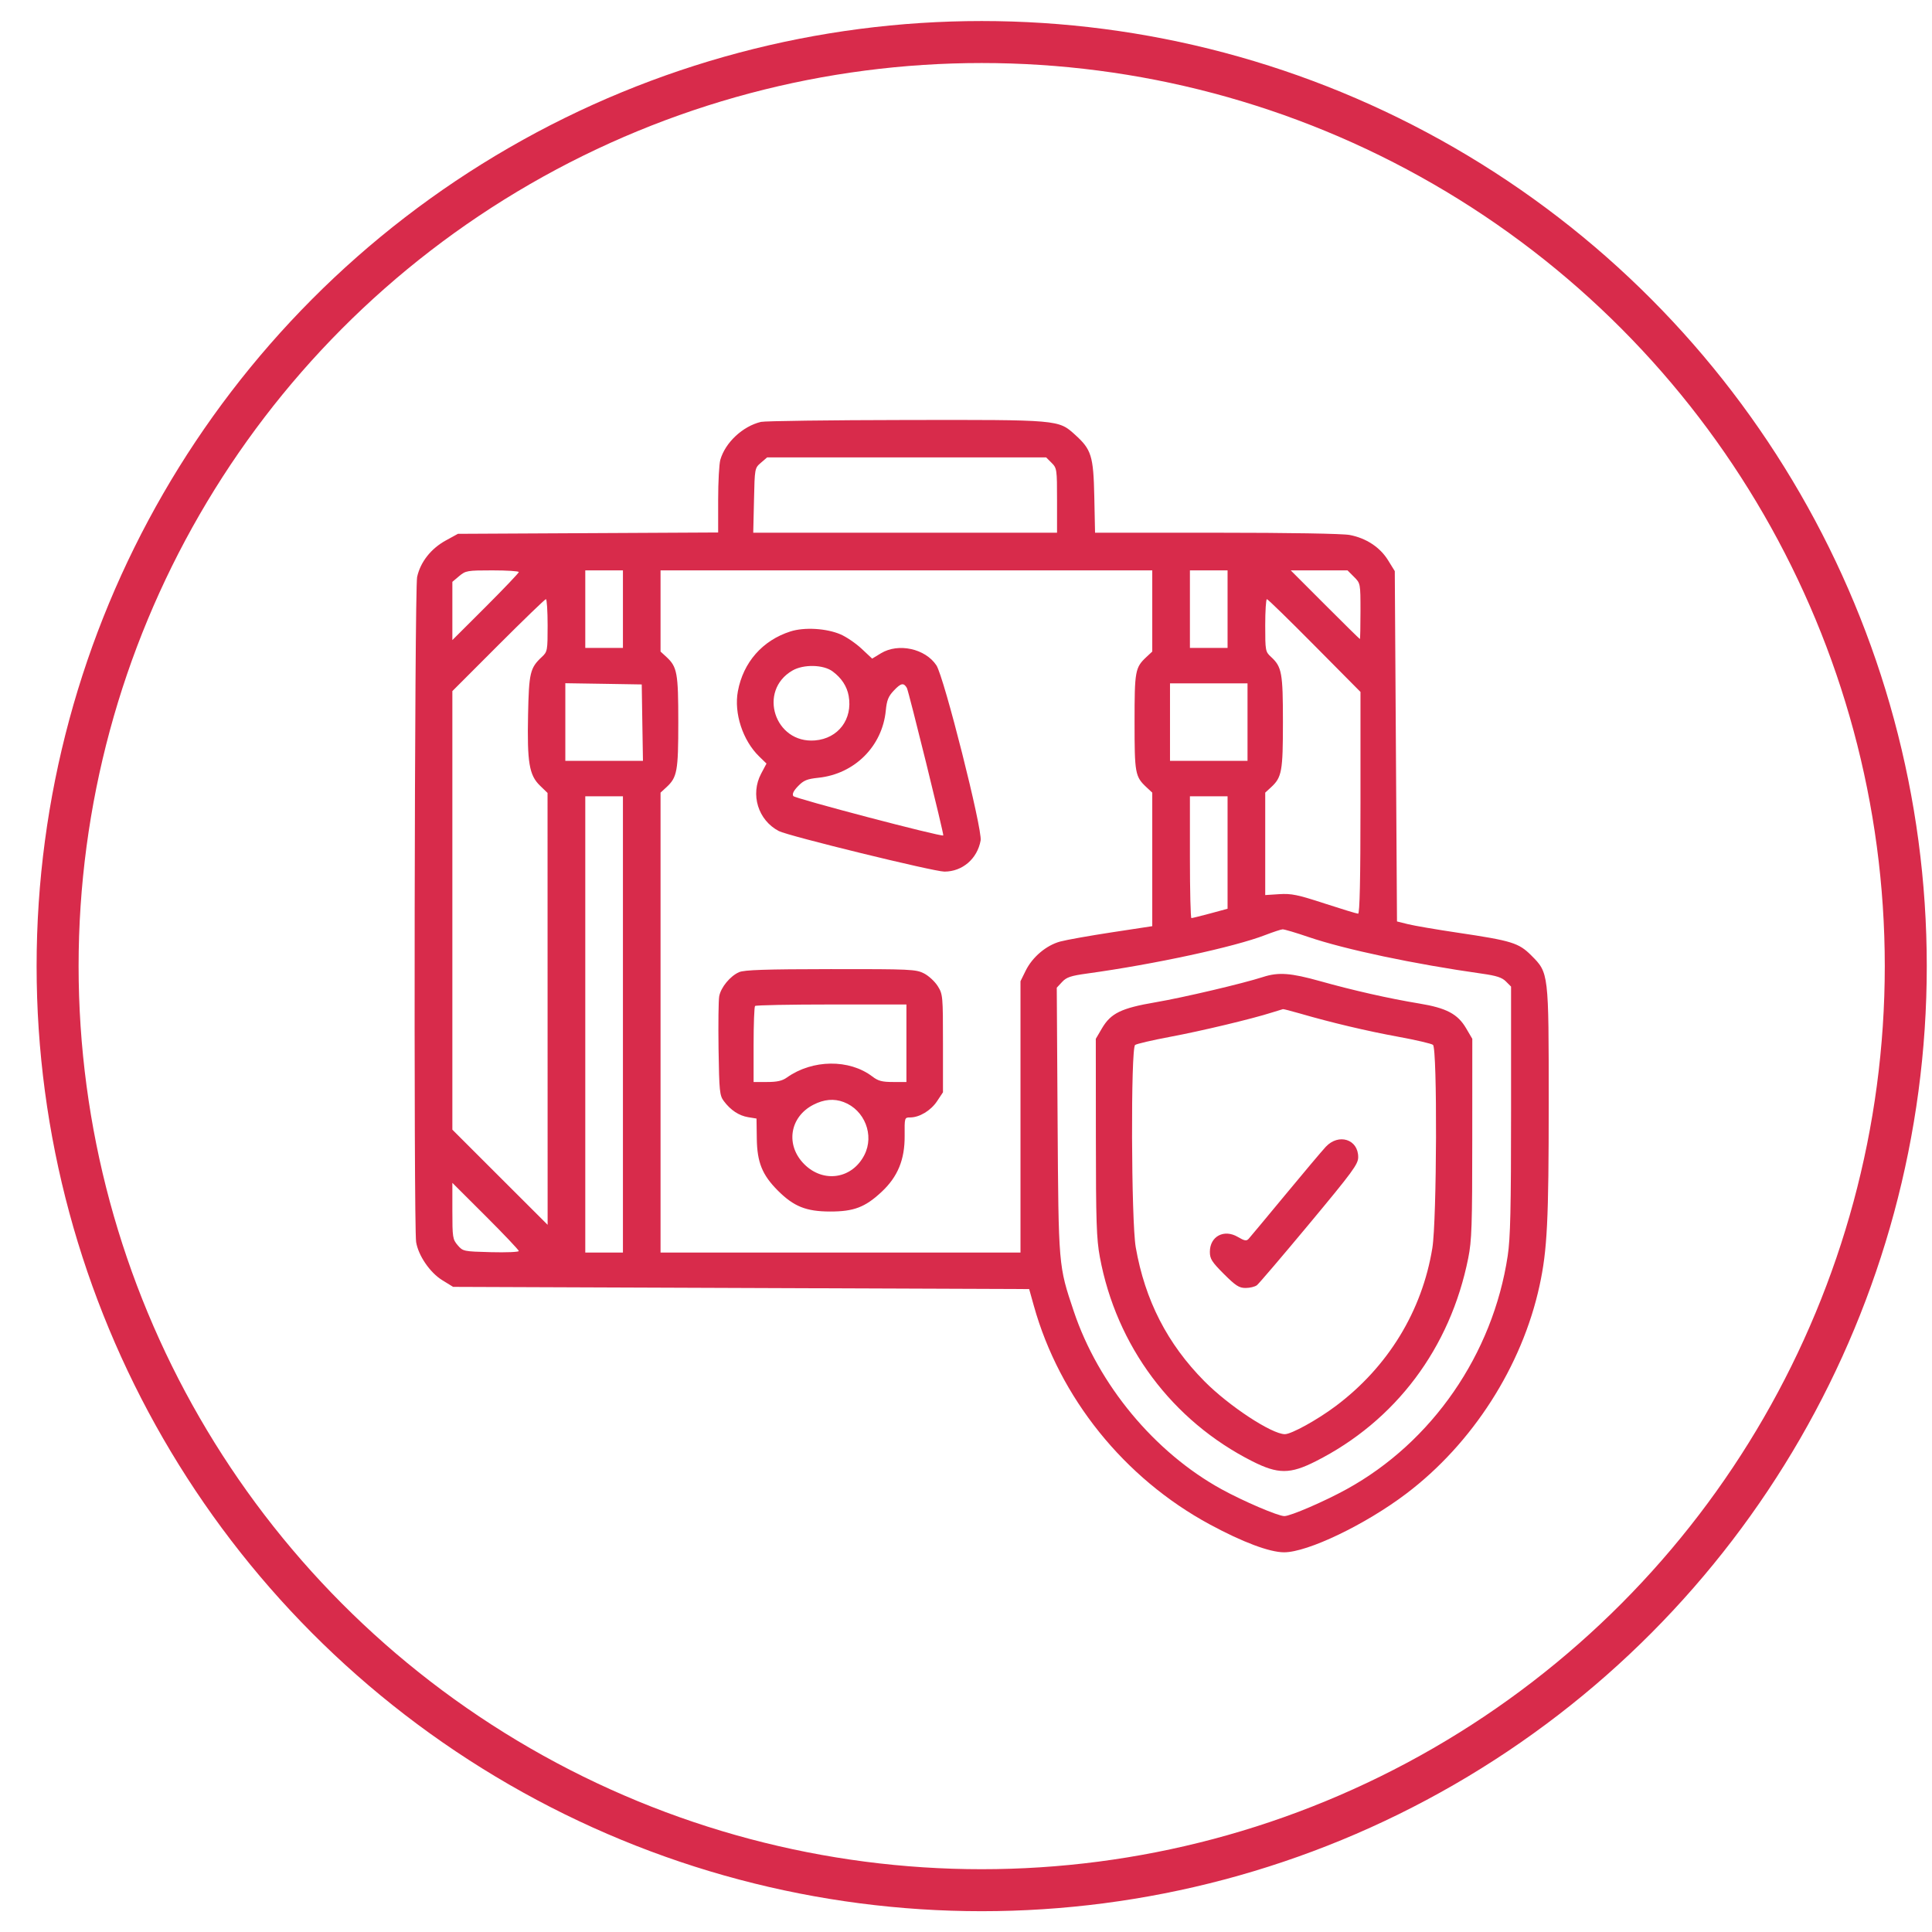
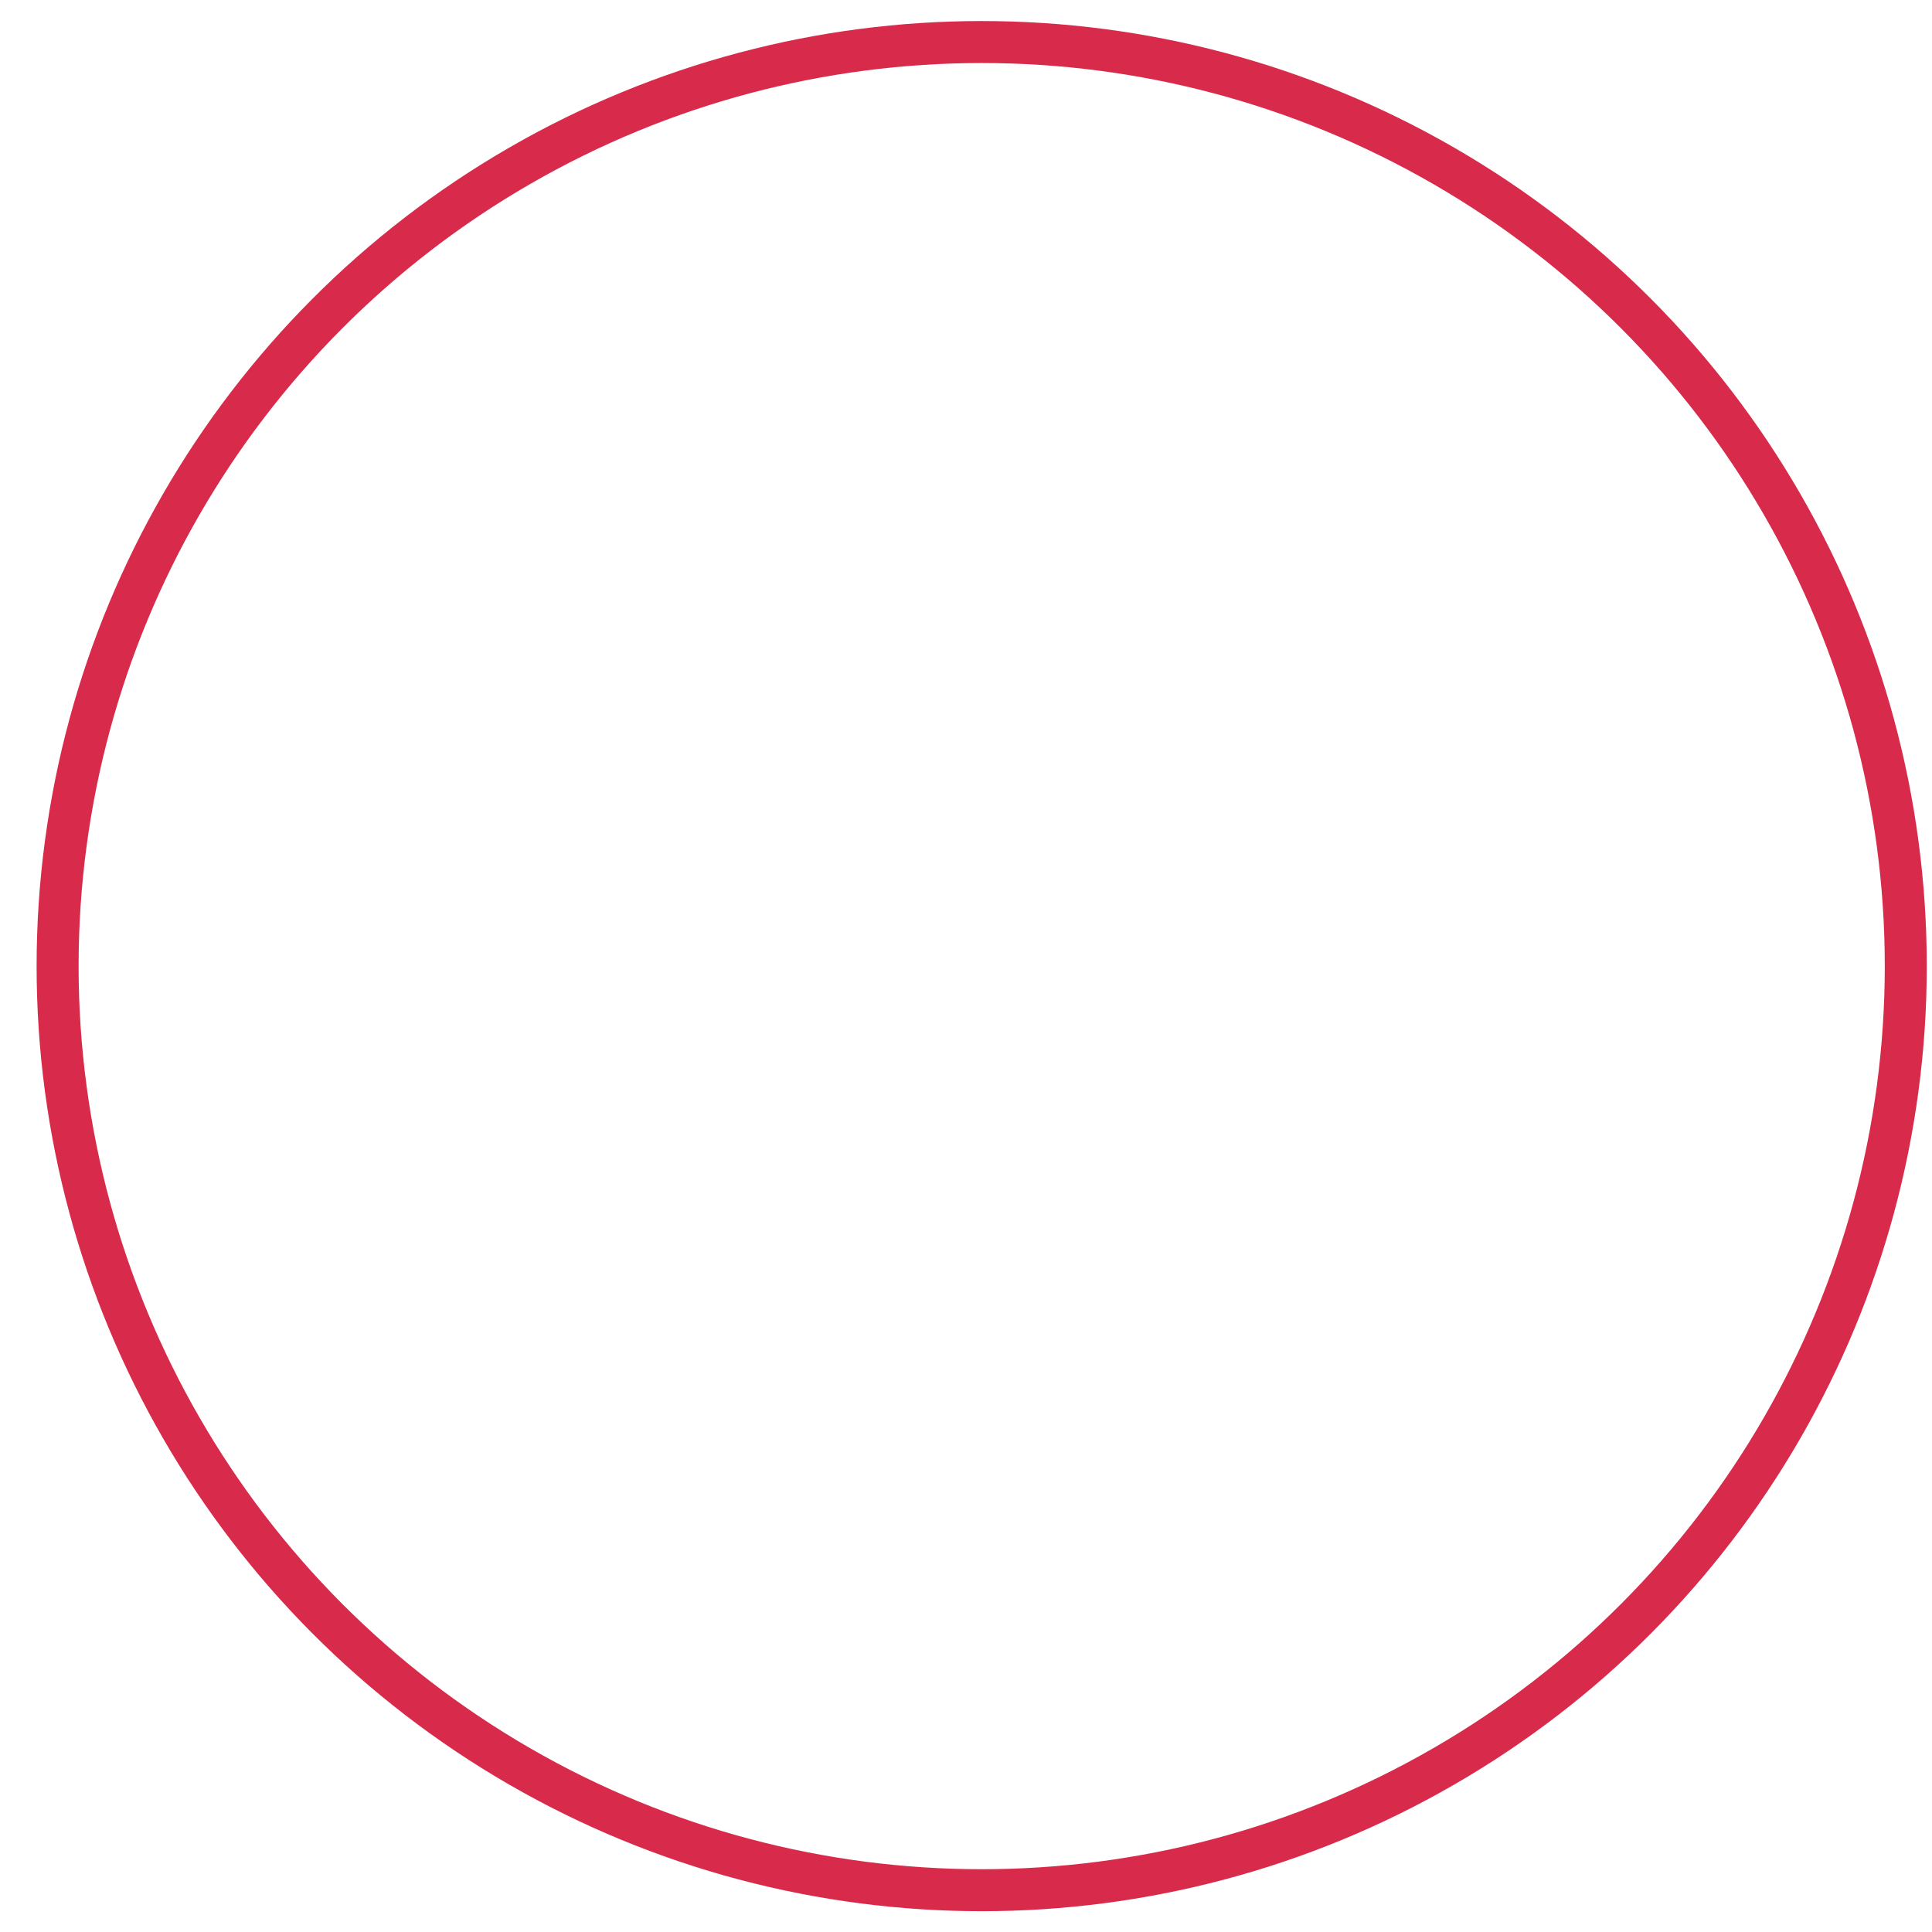
<svg xmlns="http://www.w3.org/2000/svg" width="49" height="49" viewBox="0 0 49 49" fill="none">
  <circle cx="24.898" cy="24.503" r="23.437" stroke="#D82B4B" stroke-width="1.065" />
-   <path fill-rule="evenodd" clip-rule="evenodd" d="M19.3 10.7C18.837 10.81 18.395 11.223 18.269 11.662C18.239 11.767 18.214 12.225 18.214 12.679V13.505L14.914 13.522L11.614 13.539L11.306 13.708C10.928 13.915 10.661 14.257 10.579 14.635C10.513 14.945 10.489 31.106 10.554 31.502C10.611 31.847 10.905 32.276 11.216 32.468L11.492 32.638L18.797 32.666L26.102 32.694L26.22 33.116C26.871 35.449 28.515 37.492 30.685 38.664C31.516 39.113 32.198 39.369 32.566 39.37C33.162 39.371 34.625 38.67 35.662 37.886C37.347 36.612 38.603 34.652 39.047 32.604C39.242 31.707 39.279 30.953 39.279 27.972C39.279 24.663 39.281 24.676 38.837 24.232C38.52 23.914 38.342 23.859 36.976 23.656C36.435 23.576 35.867 23.478 35.712 23.44L35.431 23.37L35.403 18.927L35.375 14.485L35.205 14.21C35.001 13.879 34.648 13.647 34.23 13.568C34.048 13.534 32.7 13.511 30.85 13.511H27.773L27.754 12.598C27.732 11.562 27.681 11.4 27.265 11.025C26.844 10.644 26.863 10.645 22.965 10.652C21.047 10.655 19.398 10.677 19.3 10.7ZM26.671 11.739C26.805 11.873 26.809 11.901 26.809 12.694V13.511H22.956H19.104L19.123 12.691C19.141 11.873 19.141 11.872 19.299 11.736L19.456 11.601H22.994H26.533L26.671 11.739ZM13.158 14.509C13.158 14.532 12.779 14.93 12.316 15.393L11.473 16.234V15.495V14.757L11.646 14.611C11.811 14.473 11.85 14.466 12.489 14.466C12.857 14.466 13.158 14.485 13.158 14.509ZM15.799 15.449V16.432H15.321H14.844V15.449V14.466H15.321H15.799V15.449ZM29.224 15.495V16.525L29.078 16.661C28.789 16.931 28.775 17.011 28.775 18.314C28.775 19.617 28.789 19.697 29.078 19.967L29.224 20.103V21.796V23.49L28.199 23.646C27.635 23.732 27.047 23.837 26.891 23.879C26.536 23.975 26.184 24.272 26.013 24.62L25.882 24.886V28.327V31.768H21.318H16.753V25.935V20.103L16.901 19.967C17.175 19.714 17.203 19.562 17.203 18.314C17.203 17.066 17.175 16.914 16.901 16.661L16.753 16.525V15.495V14.466H22.989H29.224V15.495ZM31.134 15.449V16.432H30.657H30.179V15.449V14.466H30.657H31.134V15.449ZM34.34 14.63C34.504 14.794 34.505 14.795 34.505 15.501C34.505 15.889 34.498 16.207 34.49 16.207C34.482 16.207 34.084 15.816 33.606 15.337L32.736 14.466H33.456H34.176L34.34 14.63ZM13.889 15.861C13.889 16.503 13.884 16.529 13.743 16.661C13.444 16.94 13.415 17.061 13.393 18.125C13.368 19.338 13.421 19.659 13.694 19.924L13.887 20.111L13.888 25.588L13.889 31.064L12.681 29.858L11.473 28.651V23.09V17.528L12.638 16.362C13.279 15.721 13.822 15.196 13.846 15.196C13.869 15.196 13.889 15.495 13.889 15.861ZM33.339 16.373L34.505 17.549V20.361C34.505 22.308 34.486 23.173 34.445 23.173C34.412 23.173 34.029 23.056 33.593 22.914C32.91 22.691 32.753 22.659 32.445 22.678L32.089 22.701V21.402V20.103L32.237 19.967C32.511 19.714 32.538 19.562 32.538 18.314C32.538 17.066 32.511 16.914 32.237 16.661C32.093 16.529 32.089 16.506 32.089 15.861C32.089 15.495 32.108 15.196 32.132 15.196C32.155 15.196 32.698 15.726 33.339 16.373ZM20.047 16.015C19.338 16.242 18.85 16.798 18.714 17.533C18.611 18.088 18.838 18.782 19.255 19.186L19.44 19.366L19.305 19.62C19.024 20.148 19.226 20.803 19.754 21.078C19.992 21.202 23.684 22.106 23.952 22.106C24.409 22.106 24.787 21.781 24.871 21.317C24.921 21.04 23.943 17.168 23.749 16.874C23.468 16.45 22.785 16.301 22.344 16.568L22.12 16.704L21.853 16.454C21.706 16.316 21.465 16.152 21.318 16.089C20.96 15.935 20.397 15.902 20.047 16.015ZM21.118 17.029C21.344 17.197 21.48 17.406 21.524 17.648C21.63 18.241 21.261 18.73 20.67 18.779C19.647 18.863 19.213 17.52 20.097 17.007C20.379 16.843 20.884 16.854 21.118 17.029ZM16.291 18.328L16.307 19.297H15.322H14.338V18.312V17.328L15.307 17.343L16.276 17.359L16.291 18.328ZM23 17.447C23.045 17.525 23.945 21.168 23.924 21.189C23.883 21.231 20.159 20.252 20.12 20.19C20.087 20.137 20.126 20.057 20.242 19.937C20.383 19.791 20.47 19.756 20.755 19.726C21.674 19.63 22.379 18.927 22.466 18.019C22.491 17.759 22.531 17.66 22.671 17.513C22.85 17.323 22.919 17.309 23 17.447ZM31.64 18.314V19.297H30.657H29.674V18.314V17.331H30.657H31.64V18.314ZM15.799 25.982V31.768H15.321H14.844V25.982V20.196H15.321H15.799V25.982ZM31.134 21.622V23.048L30.695 23.167C30.453 23.232 30.238 23.285 30.217 23.285C30.196 23.285 30.179 22.59 30.179 21.741V20.196H30.657H31.134V21.622ZM33.184 23.764C34.109 24.08 35.871 24.452 37.591 24.695C37.954 24.746 38.095 24.792 38.194 24.892L38.324 25.022L38.324 28.156C38.324 30.656 38.307 31.403 38.239 31.85C37.864 34.343 36.323 36.576 34.155 37.769C33.59 38.08 32.728 38.452 32.574 38.452C32.416 38.452 31.53 38.073 30.978 37.769C29.282 36.836 27.857 35.118 27.233 33.256C26.844 32.096 26.847 32.134 26.823 28.423L26.802 25.05L26.937 24.905C27.048 24.785 27.156 24.748 27.572 24.691C29.283 24.455 31.311 24.017 32.089 23.715C32.29 23.638 32.488 23.572 32.53 23.57C32.571 23.568 32.866 23.655 33.184 23.764ZM18.745 24.656C18.52 24.754 18.283 25.041 18.241 25.267C18.222 25.367 18.215 25.971 18.224 26.61C18.241 27.68 18.251 27.784 18.358 27.926C18.53 28.157 18.743 28.297 18.978 28.335L19.187 28.369L19.194 28.875C19.202 29.479 19.331 29.799 19.729 30.197C20.132 30.6 20.447 30.726 21.051 30.727C21.656 30.728 21.942 30.619 22.362 30.226C22.77 29.844 22.948 29.41 22.944 28.809C22.94 28.345 22.941 28.341 23.082 28.341C23.32 28.341 23.608 28.167 23.766 27.929L23.916 27.703V26.463C23.916 25.259 23.912 25.217 23.784 25.011C23.711 24.894 23.554 24.749 23.435 24.688C23.23 24.584 23.098 24.577 21.067 24.579C19.406 24.581 18.877 24.599 18.745 24.656ZM32.033 24.779C31.518 24.945 30.016 25.299 29.308 25.42C28.436 25.569 28.174 25.697 27.948 26.081L27.792 26.347L27.794 28.847C27.795 30.982 27.81 31.424 27.894 31.878C28.312 34.137 29.729 36.036 31.765 37.063C32.413 37.39 32.72 37.39 33.367 37.063C35.395 36.04 36.782 34.193 37.238 31.908C37.327 31.467 37.34 31.081 37.34 28.875L37.341 26.347L37.185 26.081C36.971 25.716 36.685 25.565 35.993 25.451C35.238 25.327 34.317 25.119 33.481 24.884C32.734 24.675 32.425 24.652 32.033 24.779ZM22.989 26.459V27.442H22.648C22.372 27.442 22.273 27.416 22.125 27.303C21.54 26.857 20.605 26.868 19.958 27.328C19.839 27.413 19.71 27.442 19.455 27.442H19.113V26.497C19.113 25.977 19.13 25.534 19.15 25.514C19.171 25.493 20.043 25.476 21.088 25.476H22.989V26.459ZM32.96 25.702C33.766 25.936 34.671 26.15 35.46 26.294C35.908 26.376 36.306 26.469 36.344 26.5C36.456 26.591 36.442 30.947 36.328 31.651C36.068 33.253 35.201 34.671 33.873 35.664C33.412 36.01 32.752 36.374 32.588 36.374C32.255 36.374 31.169 35.66 30.549 35.034C29.606 34.083 29.04 32.977 28.805 31.634C28.69 30.972 28.676 26.59 28.789 26.503C28.827 26.474 29.226 26.381 29.674 26.297C30.471 26.148 31.755 25.841 32.258 25.68C32.397 25.636 32.523 25.597 32.539 25.594C32.554 25.591 32.744 25.64 32.96 25.702ZM21.398 27.951C21.93 28.152 22.18 28.79 21.923 29.293C21.613 29.901 20.884 30.013 20.398 29.527C19.915 29.044 20.026 28.327 20.631 28.018C20.9 27.88 21.152 27.858 21.398 27.951ZM33.625 29.085C33.531 29.186 33.068 29.735 32.595 30.307C32.122 30.879 31.705 31.379 31.668 31.42C31.613 31.48 31.563 31.471 31.395 31.372C31.045 31.165 30.685 31.356 30.685 31.749C30.685 31.927 30.733 32.003 31.04 32.311C31.341 32.611 31.427 32.666 31.591 32.666C31.699 32.666 31.828 32.635 31.878 32.596C31.928 32.558 32.526 31.856 33.208 31.037C34.308 29.715 34.447 29.526 34.447 29.349C34.45 28.895 33.952 28.736 33.625 29.085ZM13.158 31.729C13.158 31.755 12.84 31.768 12.451 31.758C11.756 31.74 11.742 31.737 11.608 31.582C11.481 31.433 11.473 31.384 11.473 30.712V30L12.316 30.841C12.779 31.303 13.158 31.703 13.158 31.729Z" fill="#D82B4B" />
</svg>